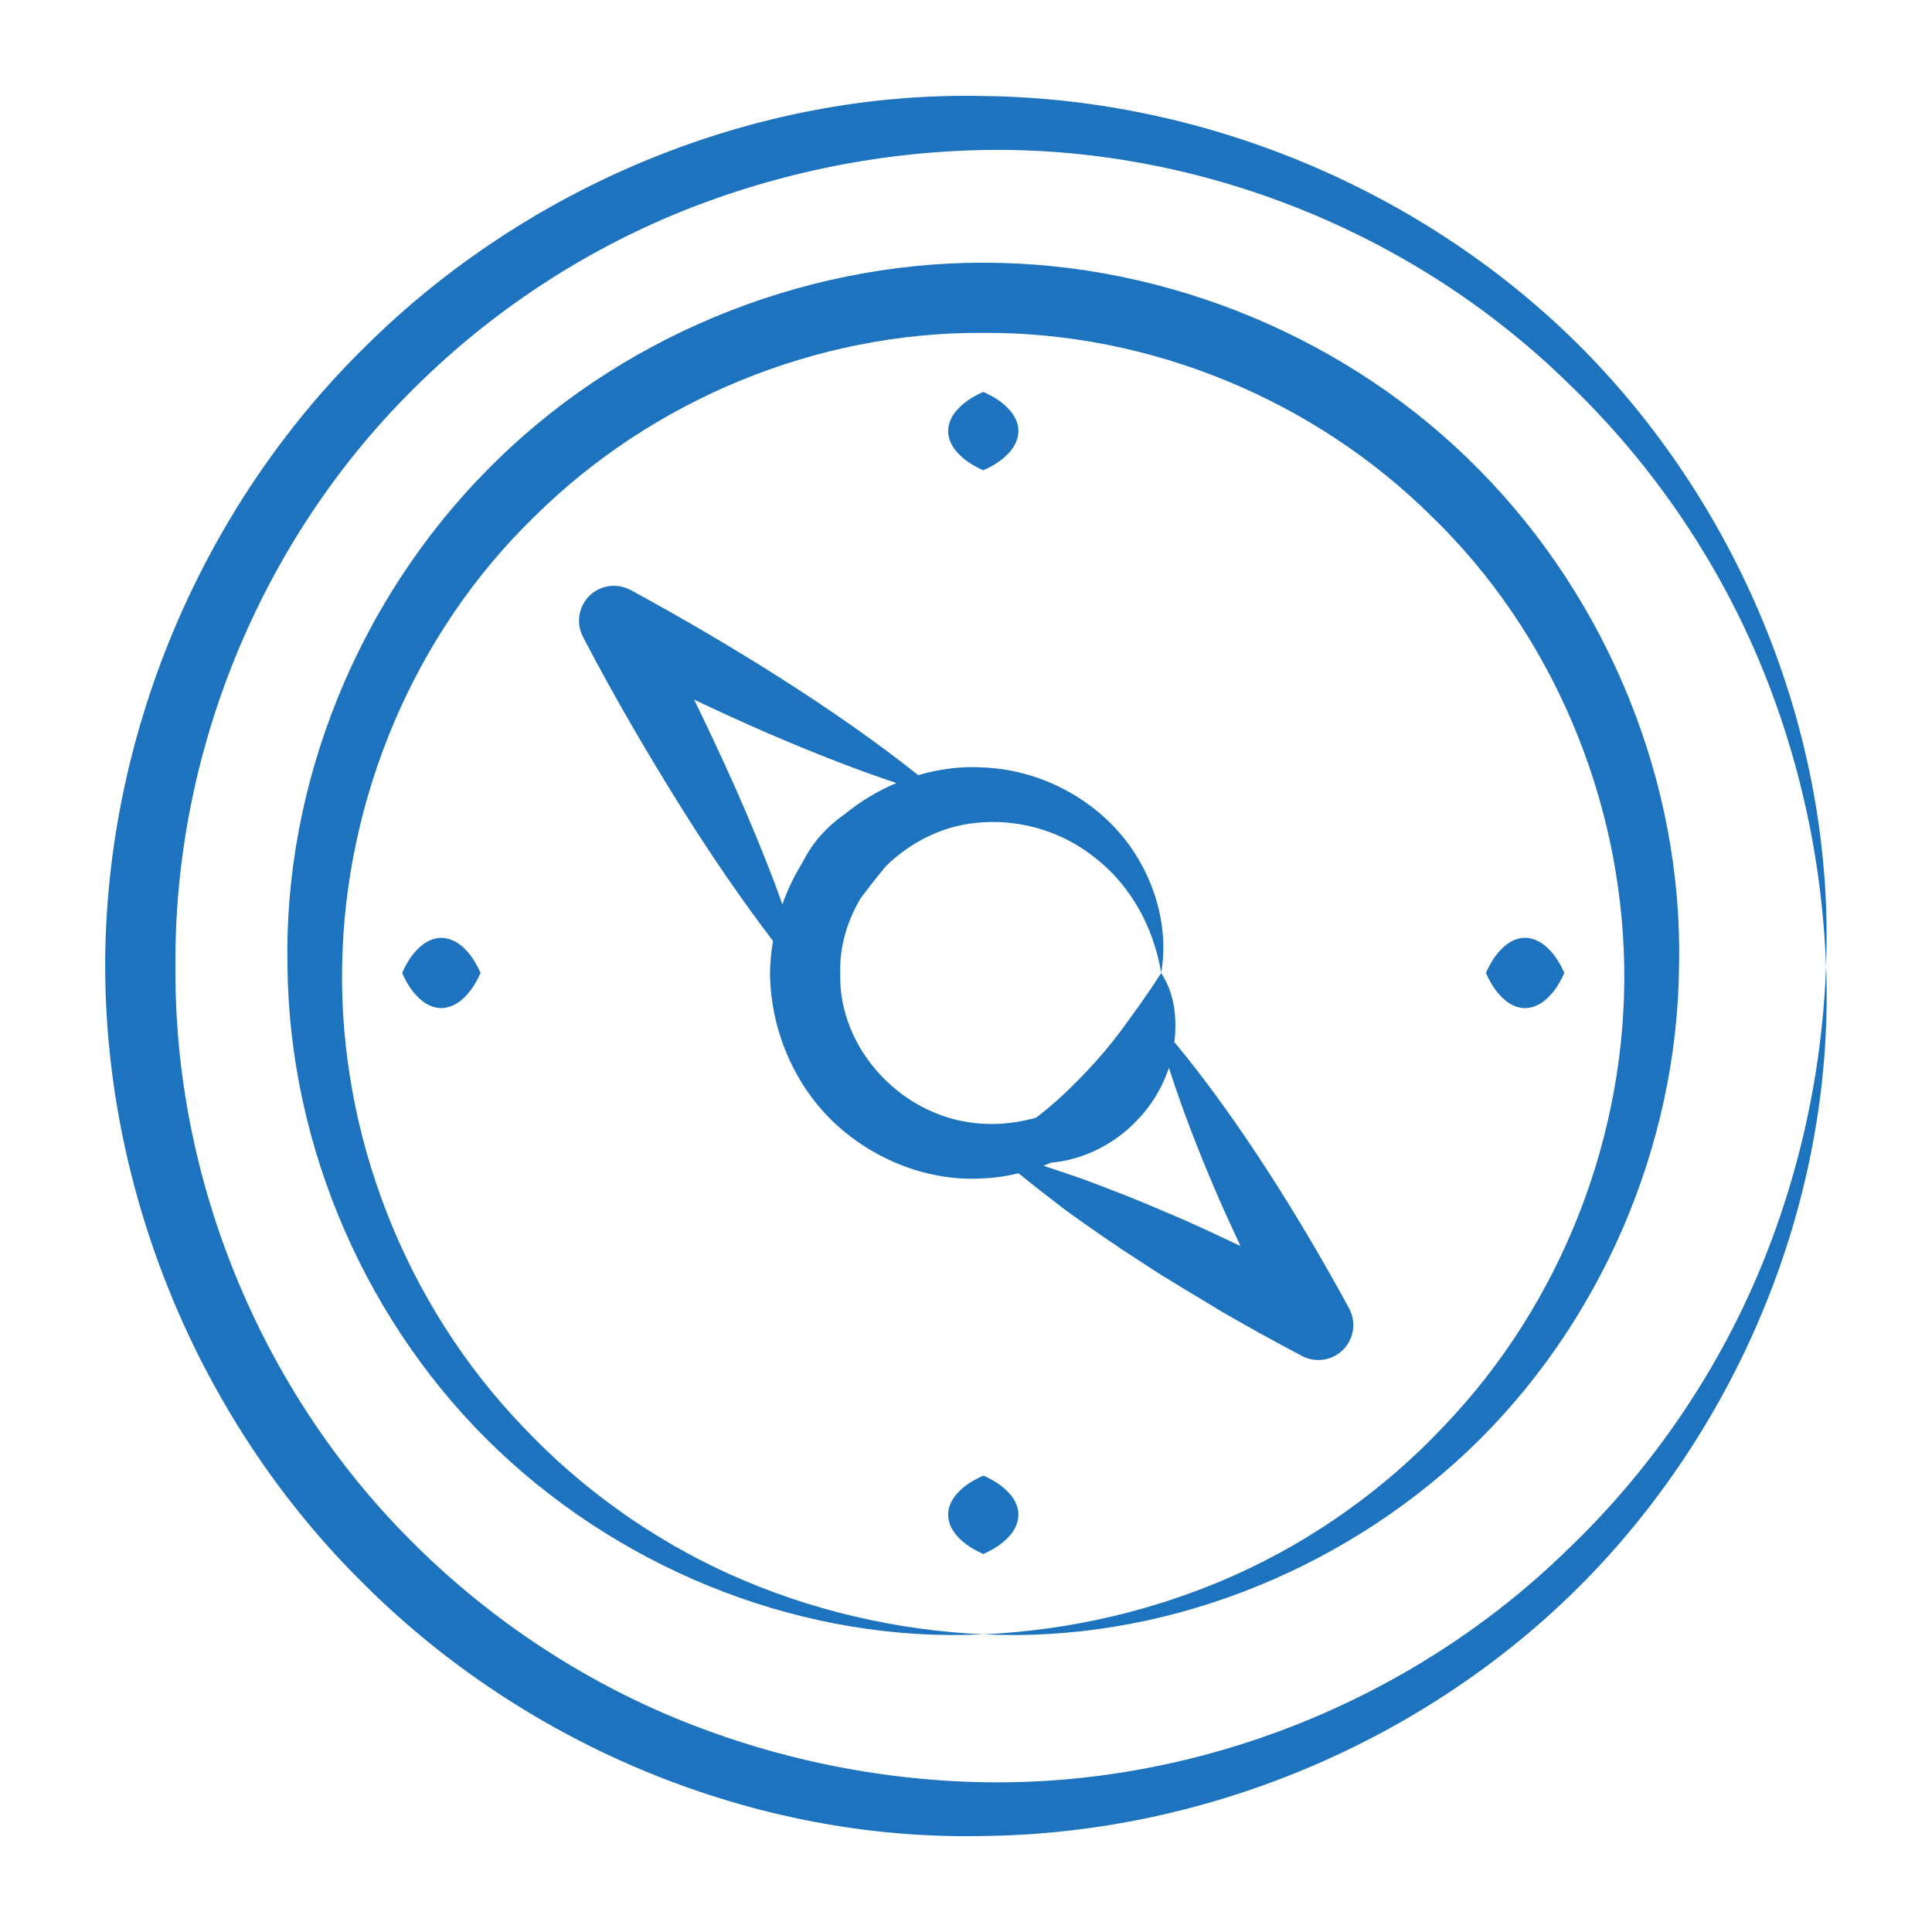
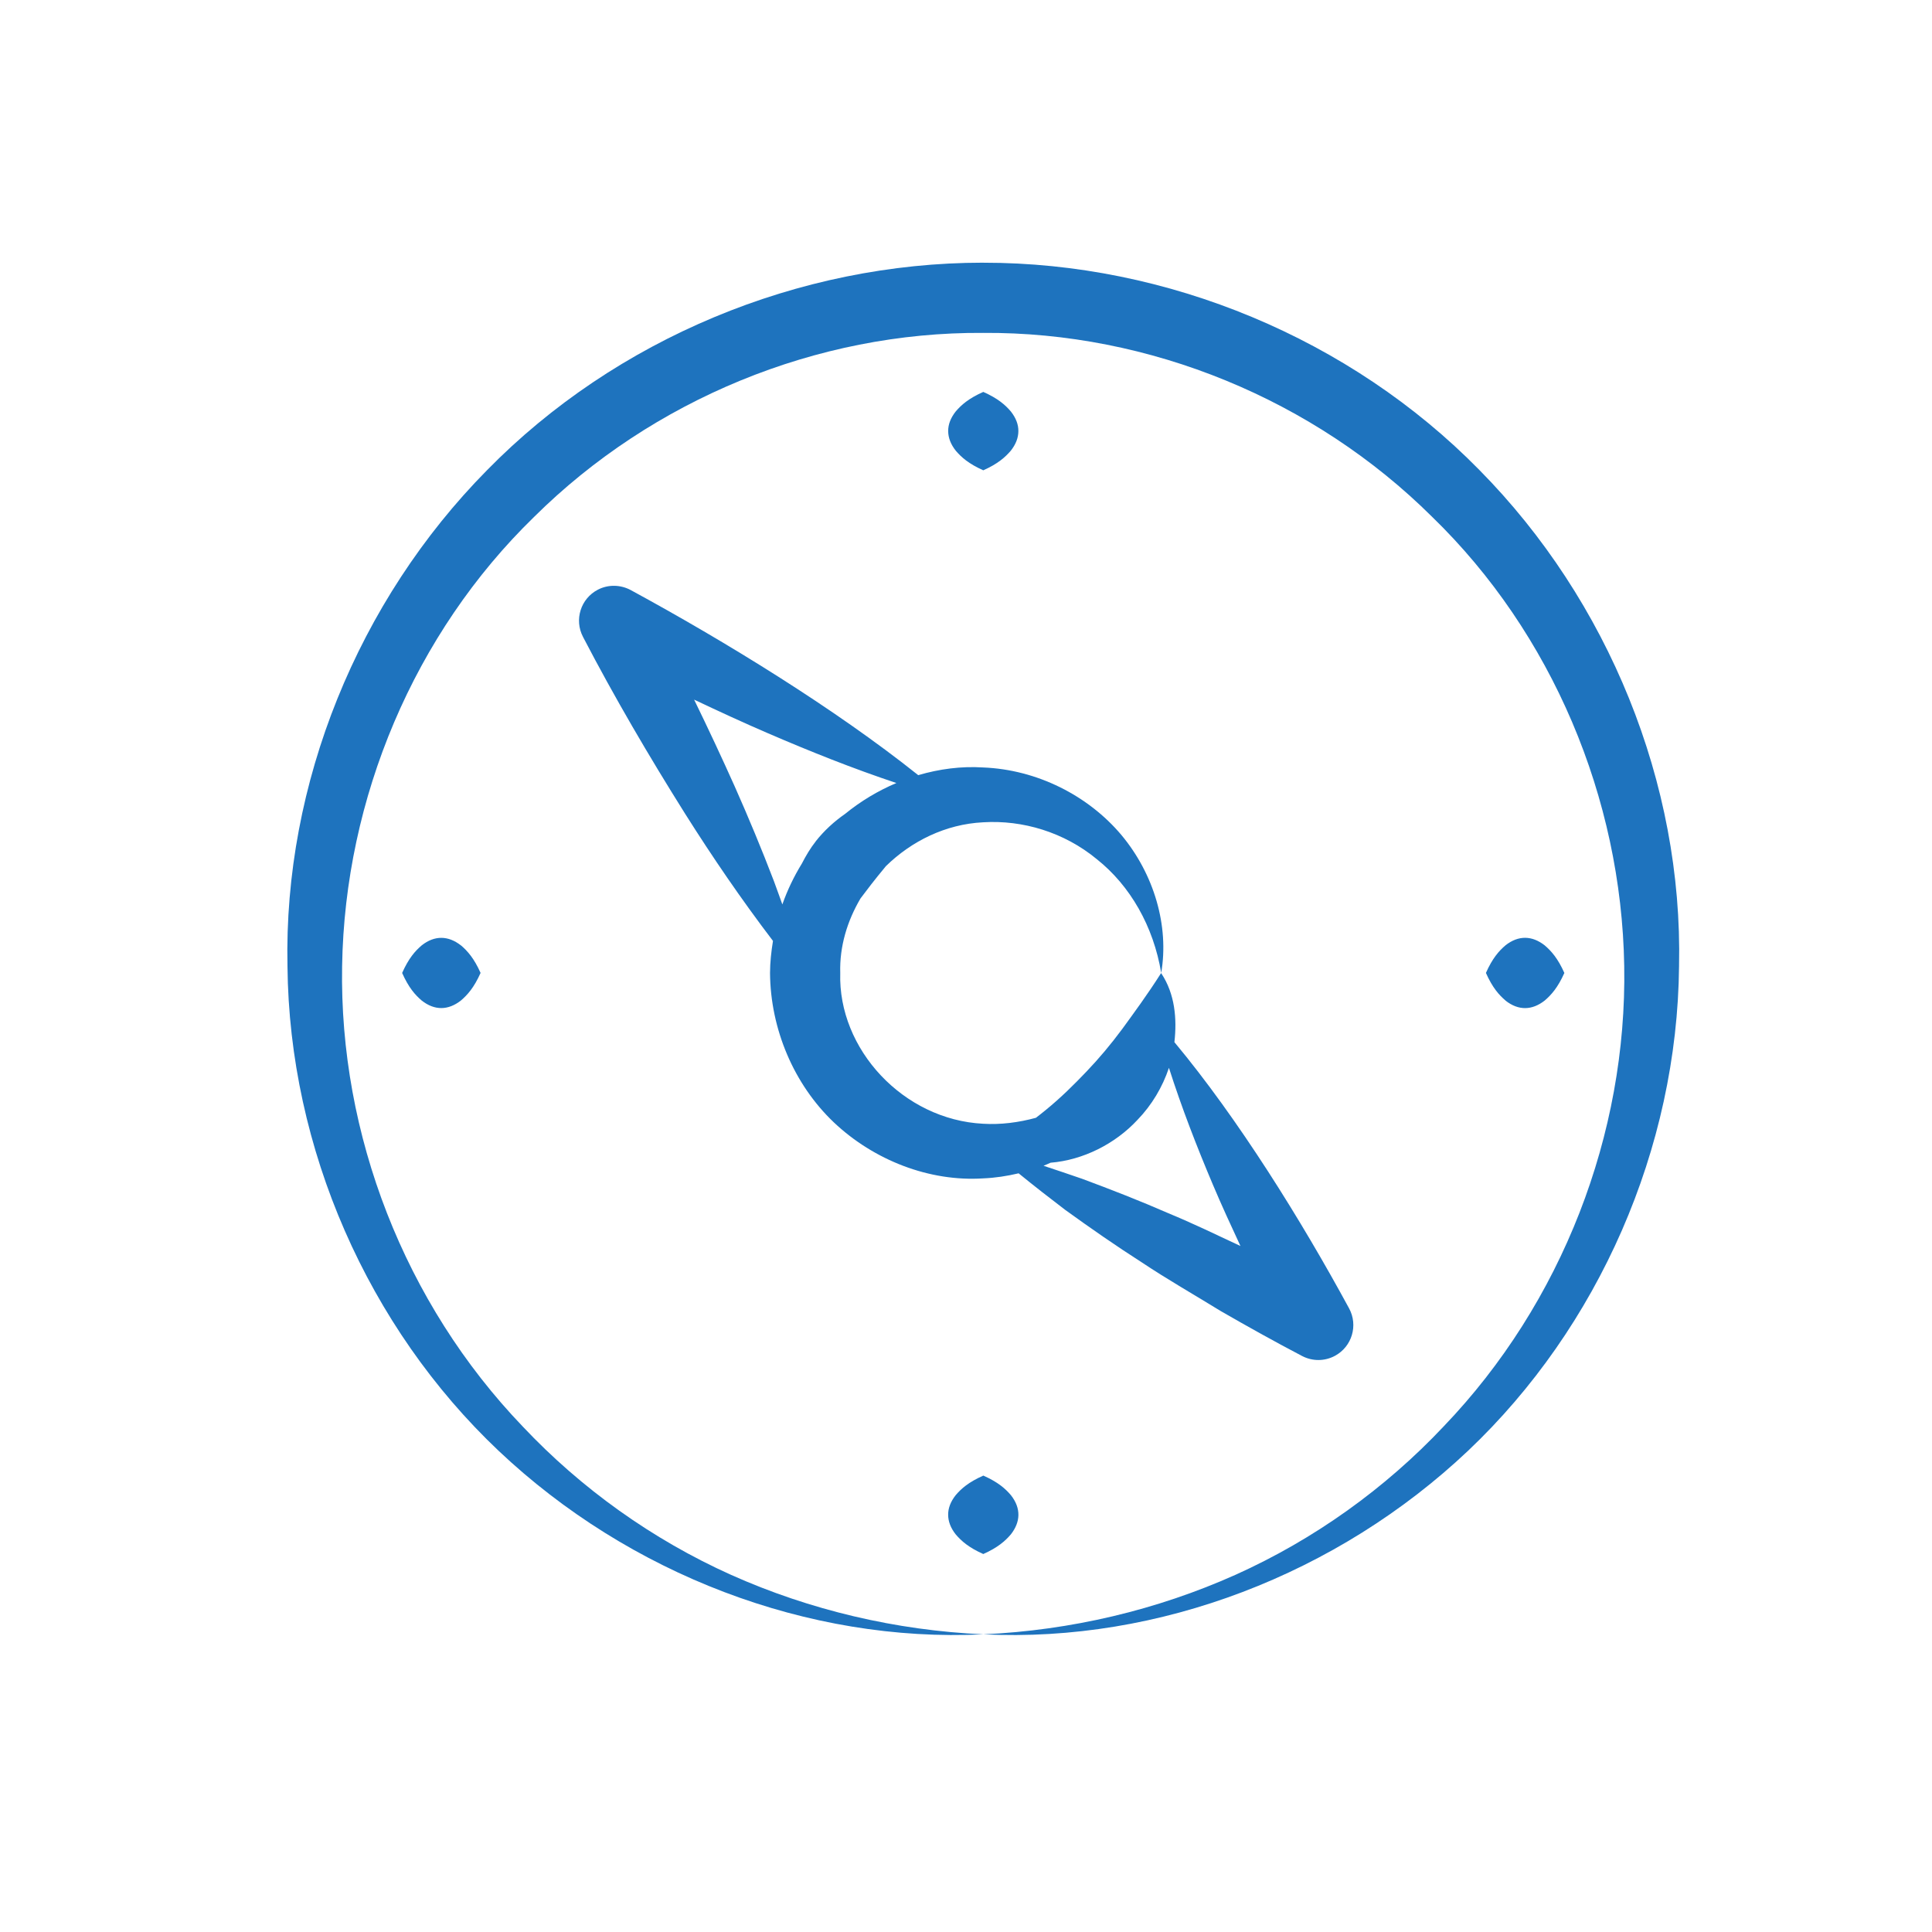
<svg xmlns="http://www.w3.org/2000/svg" id="Layer_1" enable-background="new 0 0 55 55" height="300" viewBox="0 0 55 55" width="300" version="1.1">
  <g width="100%" height="100%" transform="matrix(1,0,0,1,0,0)">
    <g id="_x39_0">
-       <path d="m27.995 52.267c6.492-.071 12.864-2.825 17.31-7.455 4.435-4.632 6.927-11.016 6.68-17.315-.113 3.142-.819 6.239-2.07 9.082-1.255 2.842-3.072 5.418-5.299 7.544-4.415 4.307-10.527 6.725-16.621 6.613-3.044-.056-6.059-.695-8.852-1.859-2.792-1.171-5.345-2.898-7.474-5.046-4.277-4.291-6.722-10.292-6.674-16.326-.047-6.033 2.392-12.035 6.668-16.327 2.127-2.149 4.681-3.876 7.471-5.048 2.793-1.165 5.808-1.801 8.851-1.859 6.093-.115 12.206 2.299 16.622 6.604 2.229 2.124 4.046 4.698 5.303 7.54 1.252 2.842 1.959 5.94 2.073 9.081.249-6.3-2.247-12.684-6.684-17.314-4.451-4.627-10.823-7.38-17.316-7.449-6.503-.144-12.992 2.561-17.61 7.159-4.653 4.578-7.378 11.061-7.379 17.614.008 6.552 2.732 13.034 7.387 17.61 4.618 4.598 11.109 7.296 17.611 7.151z" fill="#1e73be" fill-opacity="1" data-original-color="#000000ff" stroke="none" stroke-opacity="1" />
      <path d="m27.987 7.478c-5.246 0-10.456 2.166-14.121 5.906-3.675 3.719-5.794 8.926-5.682 14.121.049 5.196 2.294 10.281 6.01 13.796 3.713 3.51 8.804 5.468 13.8 5.225-2.491-.112-4.938-.69-7.18-1.692-2.241-1.007-4.265-2.455-5.931-4.222-3.37-3.511-5.226-8.323-5.144-13.107.077-4.783 2.055-9.475 5.462-12.786 3.366-3.342 8.053-5.275 12.786-5.242 4.732-.032 9.421 1.895 12.785 5.239 3.409 3.308 5.387 8 5.466 12.782.083 4.782-1.77 9.595-5.138 13.107-1.664 1.769-3.687 3.218-5.927 4.226-2.241 1.003-4.688 1.582-7.179 1.695 4.996.245 10.087-1.716 13.8-5.227 3.714-3.518 5.957-8.604 6.005-13.801.112-5.196-2.012-10.402-5.687-14.121-3.668-3.736-8.878-5.904-14.125-5.898z" fill="#1e73be" fill-opacity="1" data-original-color="#000000ff" stroke="none" stroke-opacity="1" />
      <path d="m42.859 28.485c.367.289.755.282 1.117-.003.186-.16.372-.367.558-.784-.186-.417-.372-.624-.558-.784-.361-.284-.75-.292-1.117-.003-.186.158-.372.367-.558.786.186.419.372.628.558.786z" fill="#1e73be" fill-opacity="1" data-original-color="#000000ff" stroke="none" stroke-opacity="1" />
      <path d="m13.123 26.915c-.361-.284-.75-.292-1.117-.003-.186.158-.372.367-.558.786.186.419.372.628.558.786.367.289.755.282 1.117-.003.186-.16.372-.367.558-.784-.186-.417-.372-.624-.558-.784z" fill="#1e73be" fill-opacity="1" data-original-color="#000000ff" stroke="none" stroke-opacity="1" />
      <path d="m27.991 42.008c-.419.186-.628.372-.786.558-.146.186-.215.372-.213.558.001.186.069.372.216.558.159.186.367.372.784.558.417-.186.624-.372.784-.558.275-.35.3-.739.003-1.117-.158-.186-.367-.372-.786-.558z" fill="#1e73be" fill-opacity="1" data-original-color="#000000ff" stroke="none" stroke-opacity="1" />
      <path d="m27.991 13.389c.417-.186.624-.372.784-.558.147-.186.215-.372.216-.558.002-.186-.067-.372-.213-.558-.158-.186-.367-.372-.786-.558-.419.186-.628.372-.786.558-.146.186-.215.372-.213.558.001.186.069.372.216.558.159.186.367.372.784.558z" fill="#1e73be" fill-opacity="1" data-original-color="#000000ff" stroke="none" stroke-opacity="1" />
      <path d="m37.075 38.606c.283.146.63.153.931-.01.483-.262.662-.866.4-1.349-1.353-2.493-3.156-5.399-4.973-7.579.075-.665.017-1.37-.373-1.958-.001-.004-.001-.008-.001-.012-0.0.002-.001.004-.002.006-.001-.001-.001-.002-.002-.003-.41.642-.761 1.115-1.105 1.589-.333.449-.664.842-1.02 1.215-.355.372-.721.736-1.154 1.09-.088.075-.192.152-.285.226-.495.135-1.003.2-1.501.17-2.278-.114-4.137-2.127-4.07-4.292-.023-.752.198-1.48.577-2.123.21-.279.378-.502.723-.919.729-.712 1.698-1.195 2.768-1.248 1.122-.07 2.305.28 3.237 1.051.949.753 1.612 1.911 1.832 3.237.229-1.332-.2-2.812-1.138-3.932-.941-1.115-2.395-1.857-3.932-1.917-.62-.04-1.245.042-1.847.219-2.377-1.896-5.492-3.806-8.188-5.271-.28-.149-.631-.166-.934-.008-.487.254-.676.854-.422 1.341l.008.016c.89 1.709 1.866 3.374 2.893 5.01.785 1.244 1.613 2.456 2.508 3.631-.049.303-.083.608-.084.915.012 1.586.674 3.166 1.817 4.251 1.141 1.078 2.717 1.693 4.252 1.594.342-.014.679-.066 1.008-.144.438.357.882.703 1.329 1.043.717.518 1.442 1.022 2.183 1.496.733.489 1.495.922 2.243 1.383.76.438 1.526.865 2.302 1.272zm-13.854-14.652c-.153.194-.28.409-.394.631-.225.366-.412.755-.555 1.162-.081-.222-.159-.446-.242-.668-.347-.907-.719-1.801-1.111-2.684-.373-.833-.76-1.659-1.159-2.478.696.329 1.395.653 2.104.958 1.195.515 2.406 1 3.654 1.416-.523.221-1.016.517-1.459.878-.315.219-.601.481-.839.784zm10.04 10.584c-.806-.352-1.628-.673-2.458-.981-.364-.125-.729-.25-1.096-.37.068-.026.134-.058.201-.087.922-.075 1.836-.532 2.476-1.222.405-.419.71-.931.893-1.479.363 1.136.791 2.238 1.25 3.323.249.59.517 1.17.786 1.749-.68-.318-1.355-.645-2.052-.933z" fill="#1e73be" fill-opacity="1" data-original-color="#000000ff" stroke="none" stroke-opacity="1" />
    </g>
  </g>
</svg>